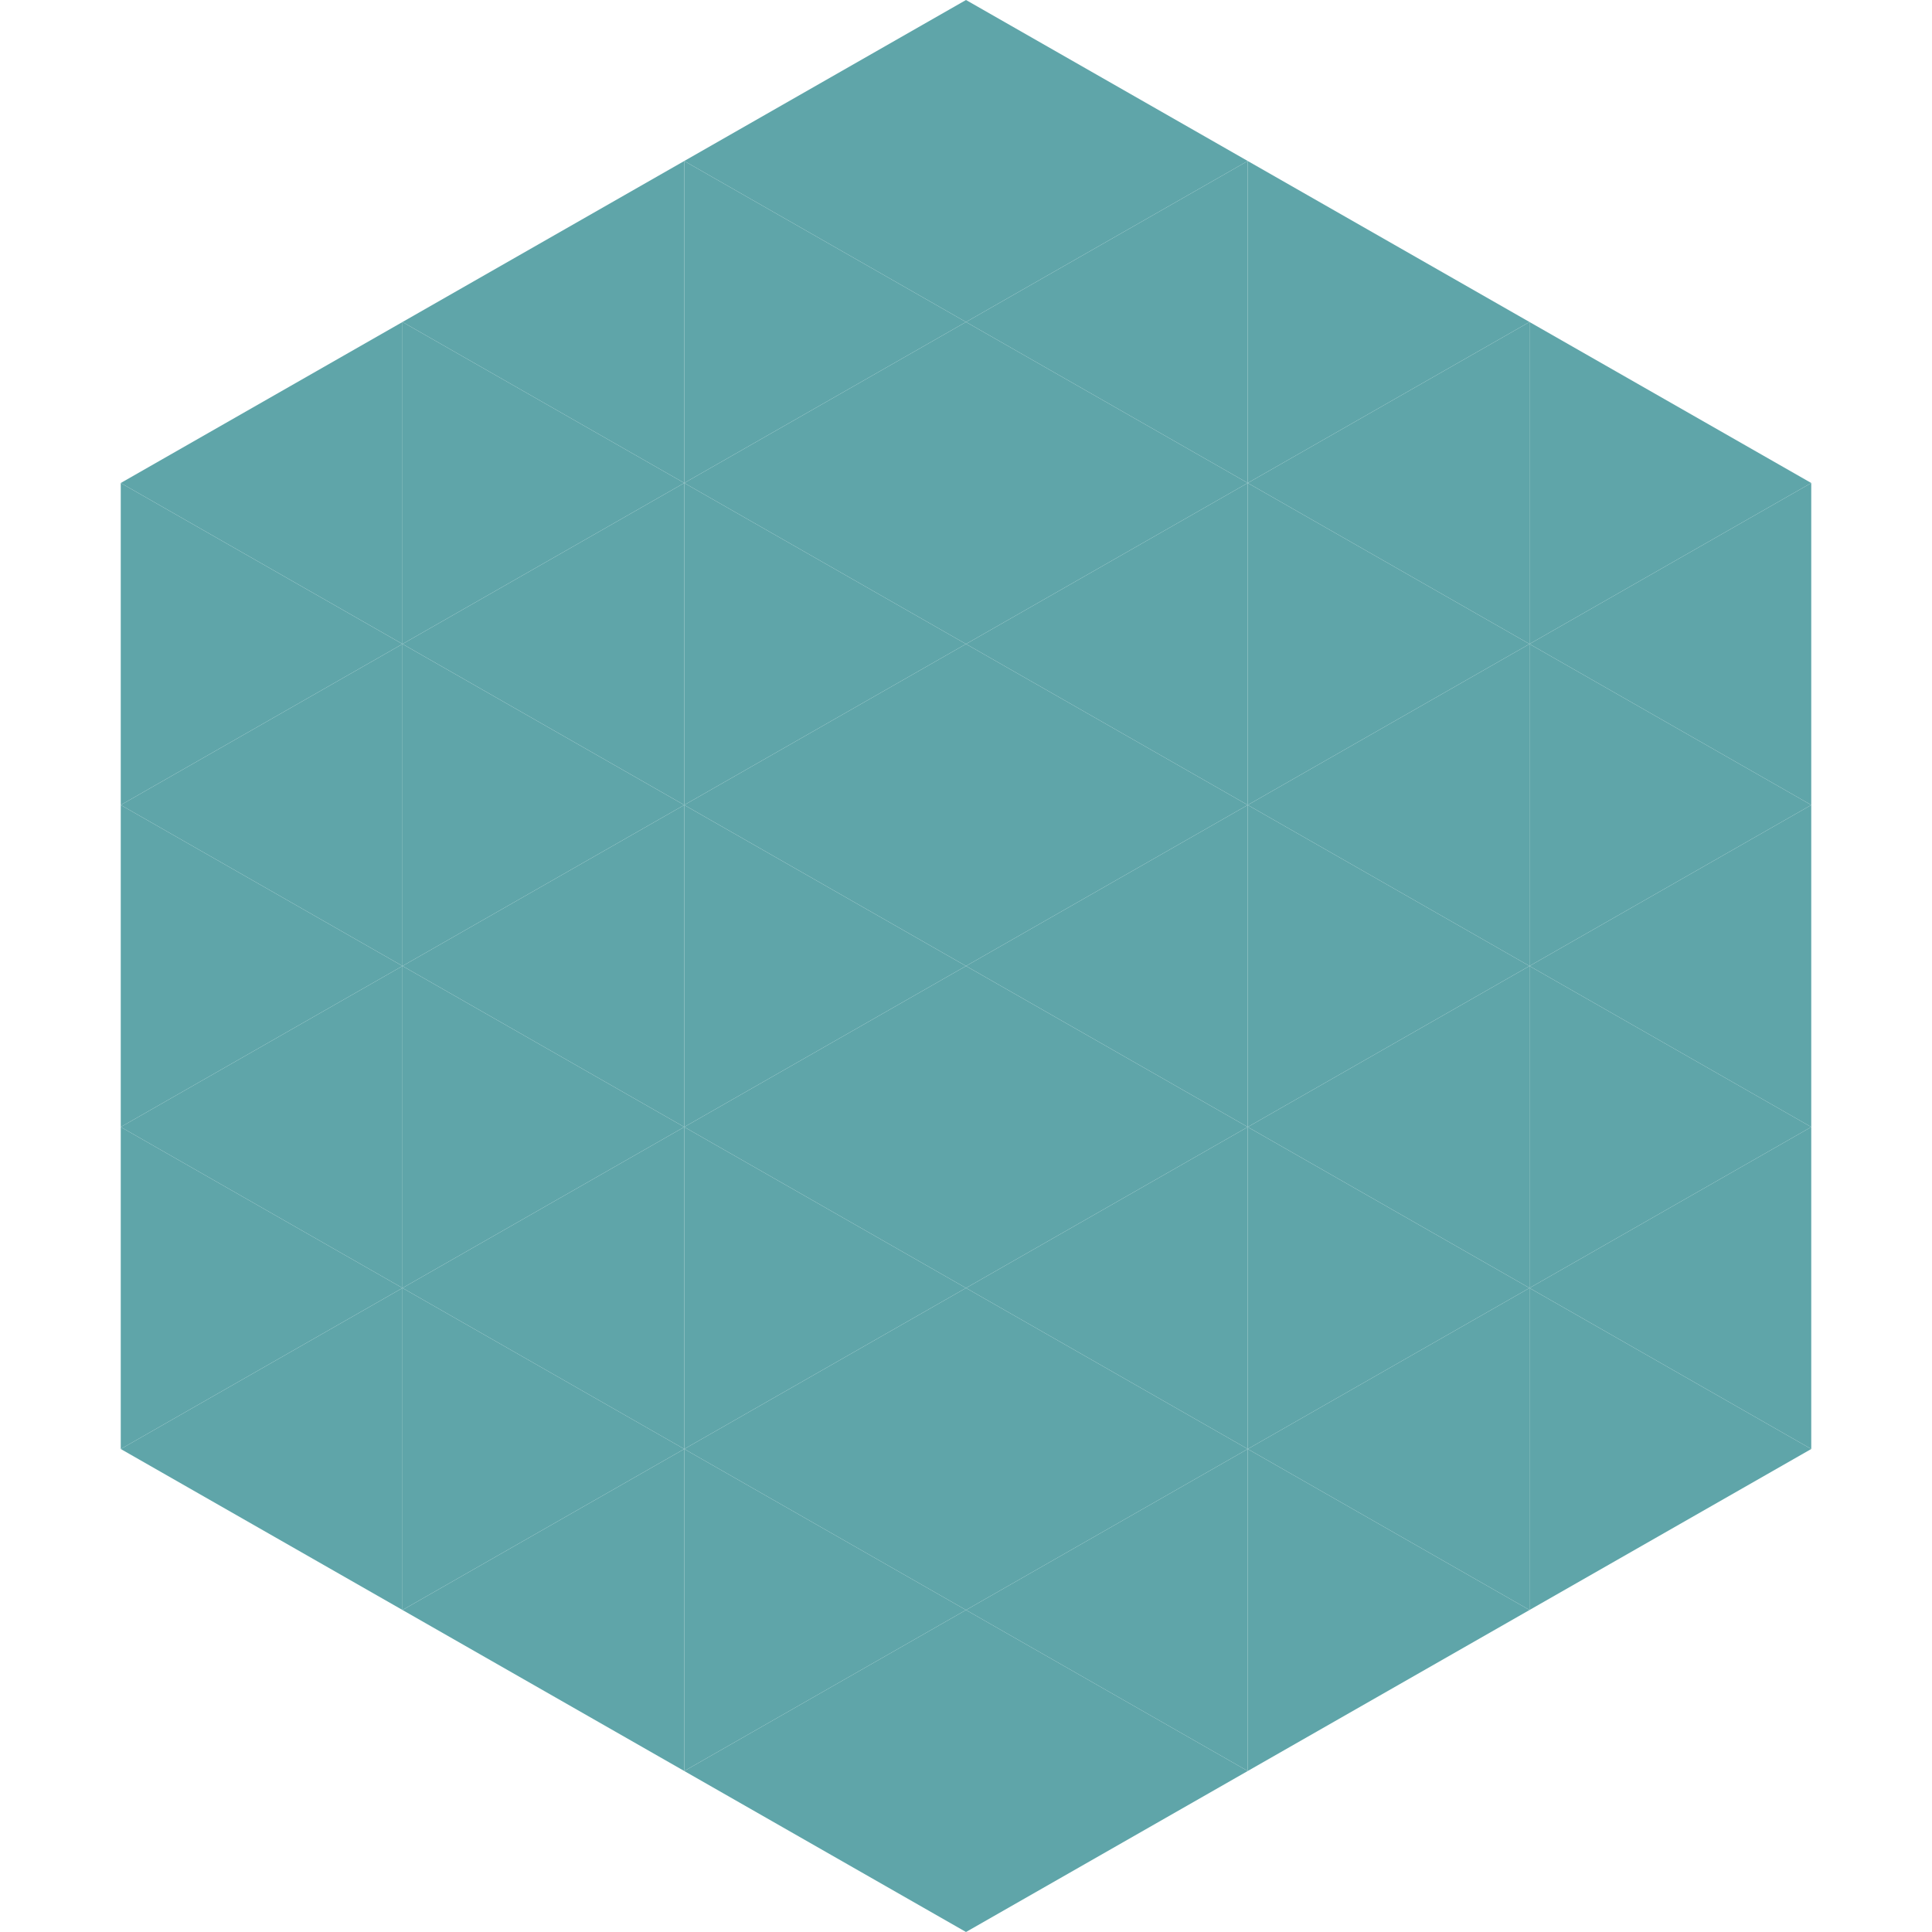
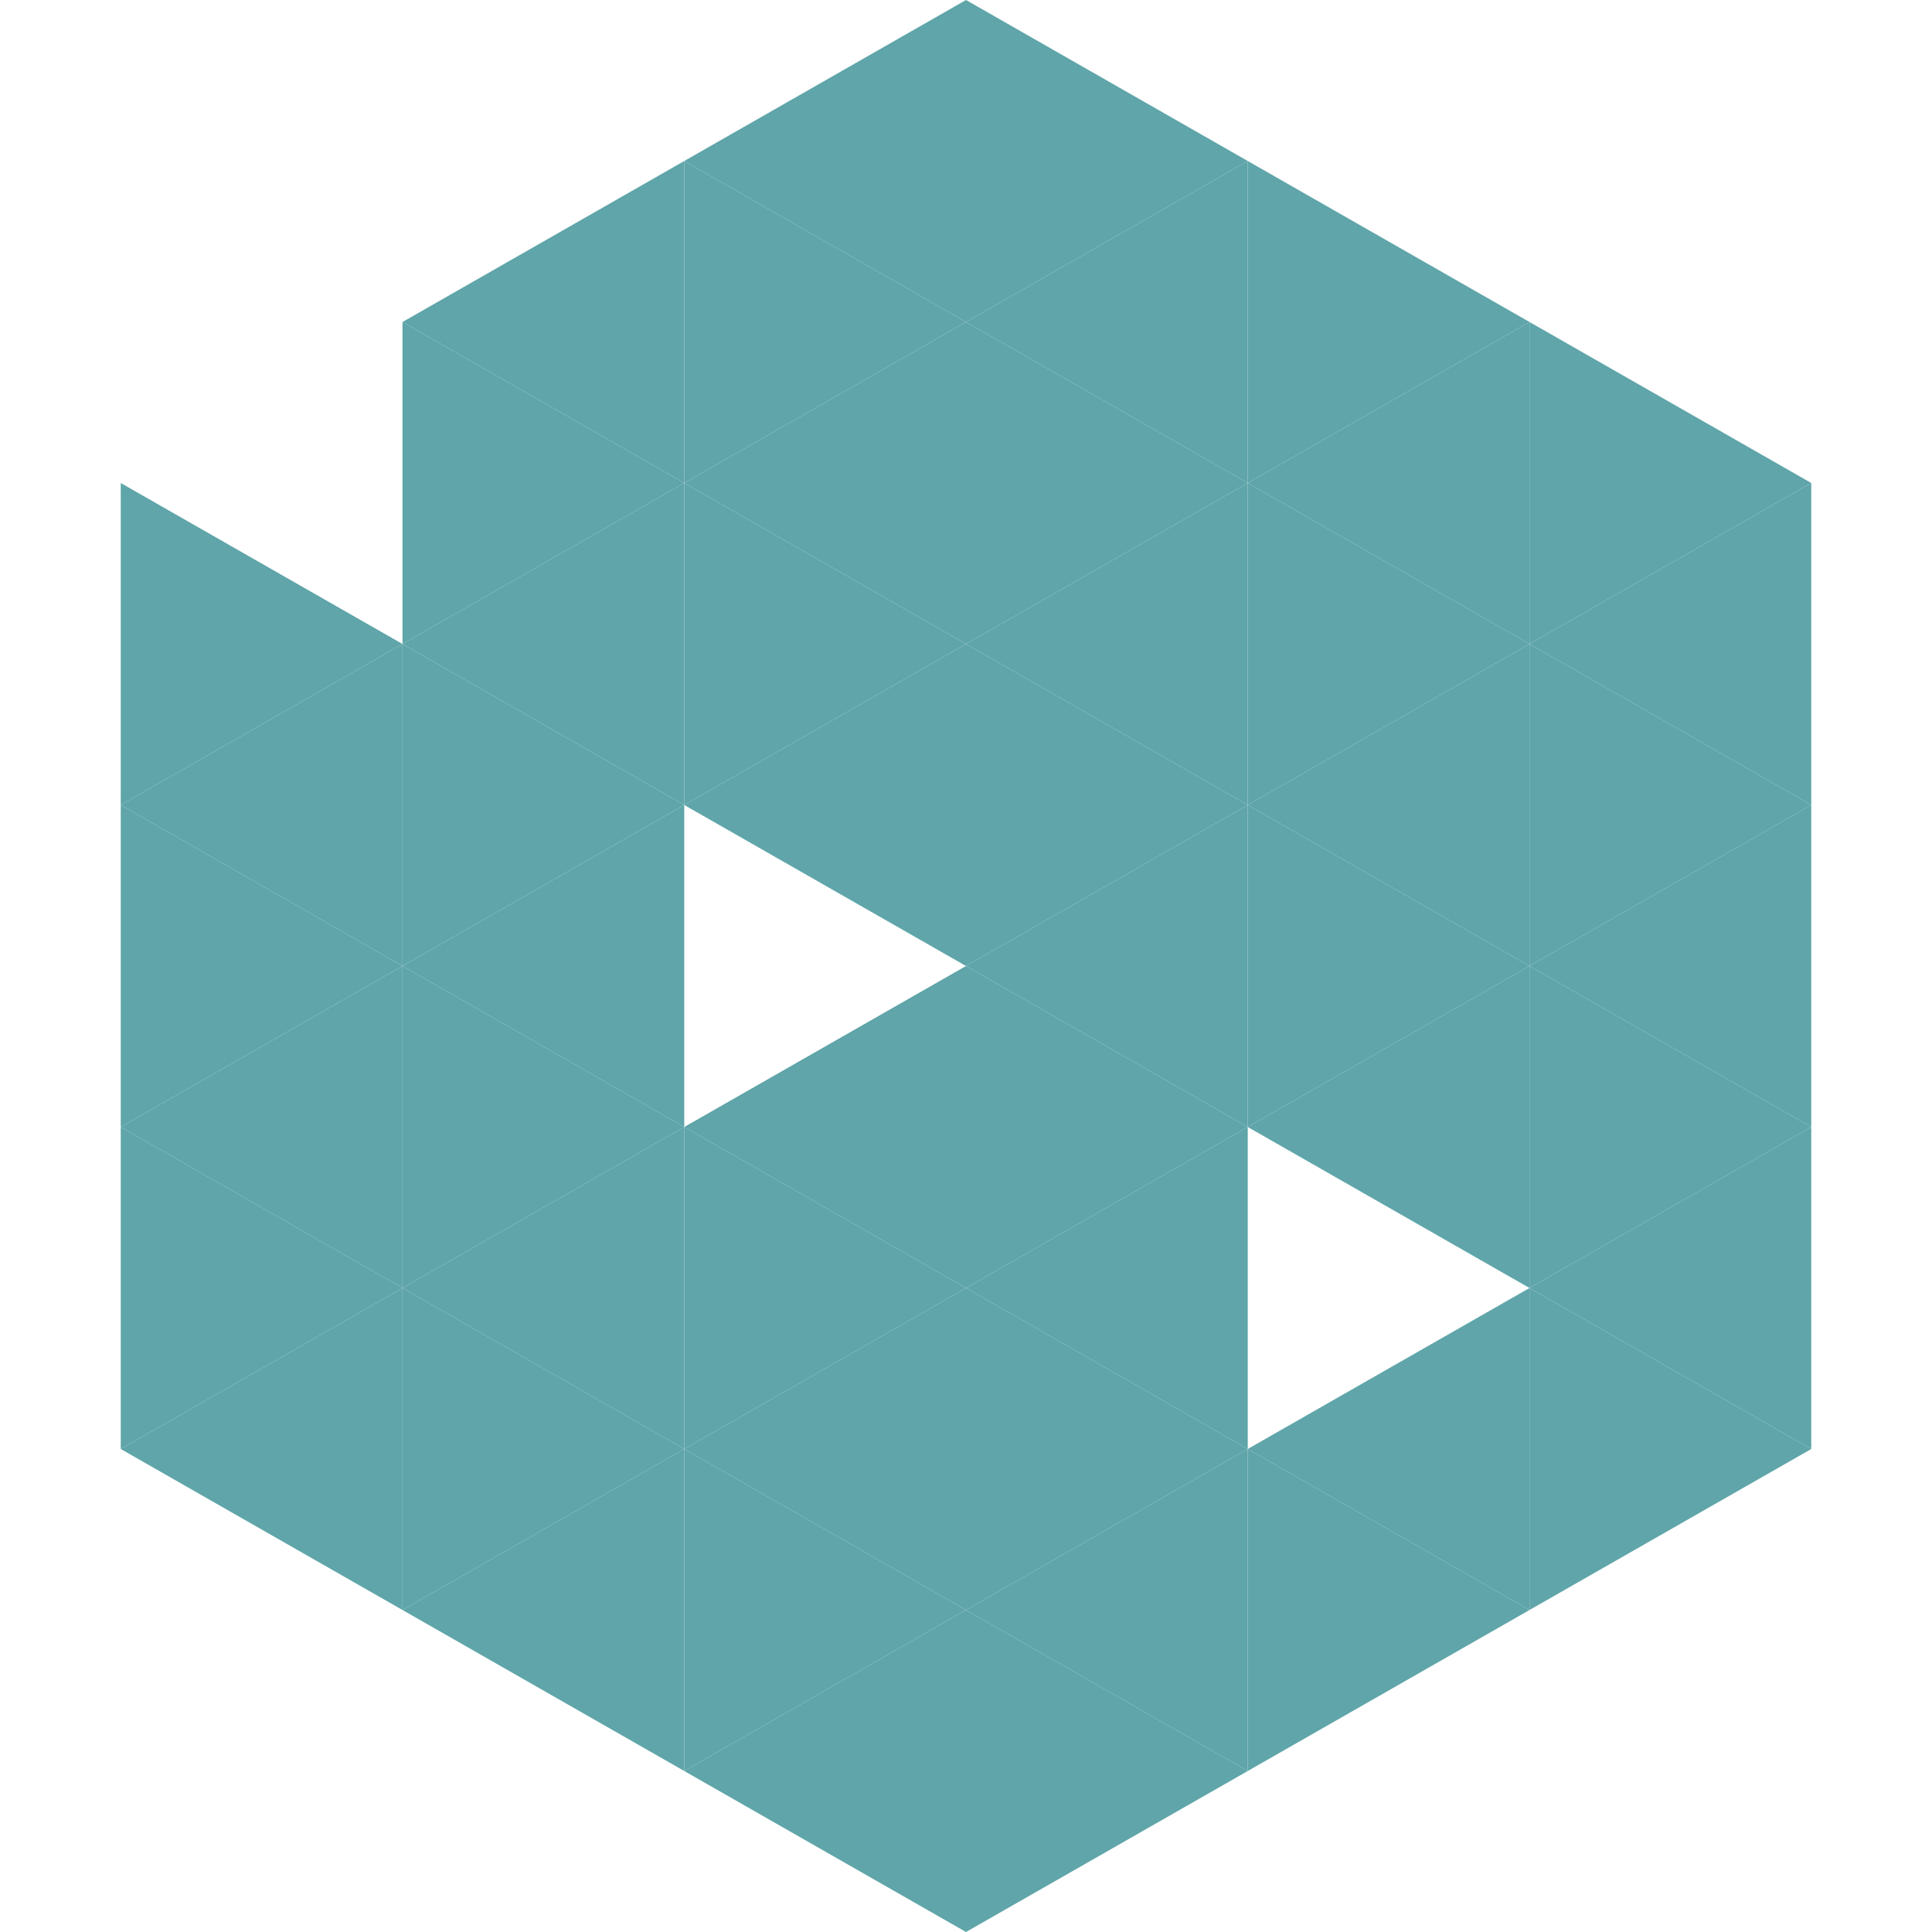
<svg xmlns="http://www.w3.org/2000/svg" width="240" height="240">
-   <polygon points="50,40 15,60 50,80" style="fill:rgb(95,165,169)" />
  <polygon points="190,40 225,60 190,80" style="fill:rgb(95,165,169)" />
  <polygon points="15,60 50,80 15,100" style="fill:rgb(95,165,169)" />
  <polygon points="225,60 190,80 225,100" style="fill:rgb(95,165,169)" />
  <polygon points="50,80 15,100 50,120" style="fill:rgb(95,165,169)" />
  <polygon points="190,80 225,100 190,120" style="fill:rgb(95,165,169)" />
  <polygon points="15,100 50,120 15,140" style="fill:rgb(95,165,169)" />
  <polygon points="225,100 190,120 225,140" style="fill:rgb(95,165,169)" />
  <polygon points="50,120 15,140 50,160" style="fill:rgb(95,165,169)" />
  <polygon points="190,120 225,140 190,160" style="fill:rgb(95,165,169)" />
  <polygon points="15,140 50,160 15,180" style="fill:rgb(95,165,169)" />
  <polygon points="225,140 190,160 225,180" style="fill:rgb(95,165,169)" />
  <polygon points="50,160 15,180 50,200" style="fill:rgb(95,165,169)" />
  <polygon points="190,160 225,180 190,200" style="fill:rgb(95,165,169)" />
  <polygon points="15,180 50,200 15,220" style="fill:rgb(255,255,255); fill-opacity:0" />
  <polygon points="225,180 190,200 225,220" style="fill:rgb(255,255,255); fill-opacity:0" />
  <polygon points="50,0 85,20 50,40" style="fill:rgb(255,255,255); fill-opacity:0" />
  <polygon points="190,0 155,20 190,40" style="fill:rgb(255,255,255); fill-opacity:0" />
  <polygon points="85,20 50,40 85,60" style="fill:rgb(95,165,169)" />
  <polygon points="155,20 190,40 155,60" style="fill:rgb(95,165,169)" />
  <polygon points="50,40 85,60 50,80" style="fill:rgb(95,165,169)" />
  <polygon points="190,40 155,60 190,80" style="fill:rgb(95,165,169)" />
  <polygon points="85,60 50,80 85,100" style="fill:rgb(95,165,169)" />
  <polygon points="155,60 190,80 155,100" style="fill:rgb(95,165,169)" />
  <polygon points="50,80 85,100 50,120" style="fill:rgb(95,165,169)" />
  <polygon points="190,80 155,100 190,120" style="fill:rgb(95,165,169)" />
  <polygon points="85,100 50,120 85,140" style="fill:rgb(95,165,169)" />
  <polygon points="155,100 190,120 155,140" style="fill:rgb(95,165,169)" />
  <polygon points="50,120 85,140 50,160" style="fill:rgb(95,165,169)" />
  <polygon points="190,120 155,140 190,160" style="fill:rgb(95,165,169)" />
  <polygon points="85,140 50,160 85,180" style="fill:rgb(95,165,169)" />
-   <polygon points="155,140 190,160 155,180" style="fill:rgb(95,165,169)" />
  <polygon points="50,160 85,180 50,200" style="fill:rgb(95,165,169)" />
  <polygon points="190,160 155,180 190,200" style="fill:rgb(95,165,169)" />
  <polygon points="85,180 50,200 85,220" style="fill:rgb(95,165,169)" />
  <polygon points="155,180 190,200 155,220" style="fill:rgb(95,165,169)" />
  <polygon points="120,0 85,20 120,40" style="fill:rgb(95,165,169)" />
  <polygon points="120,0 155,20 120,40" style="fill:rgb(95,165,169)" />
  <polygon points="85,20 120,40 85,60" style="fill:rgb(95,165,169)" />
  <polygon points="155,20 120,40 155,60" style="fill:rgb(95,165,169)" />
  <polygon points="120,40 85,60 120,80" style="fill:rgb(95,165,169)" />
  <polygon points="120,40 155,60 120,80" style="fill:rgb(95,165,169)" />
  <polygon points="85,60 120,80 85,100" style="fill:rgb(95,165,169)" />
  <polygon points="155,60 120,80 155,100" style="fill:rgb(95,165,169)" />
  <polygon points="120,80 85,100 120,120" style="fill:rgb(95,165,169)" />
  <polygon points="120,80 155,100 120,120" style="fill:rgb(95,165,169)" />
-   <polygon points="85,100 120,120 85,140" style="fill:rgb(95,165,169)" />
  <polygon points="155,100 120,120 155,140" style="fill:rgb(95,165,169)" />
  <polygon points="120,120 85,140 120,160" style="fill:rgb(95,165,169)" />
  <polygon points="120,120 155,140 120,160" style="fill:rgb(95,165,169)" />
  <polygon points="85,140 120,160 85,180" style="fill:rgb(95,165,169)" />
  <polygon points="155,140 120,160 155,180" style="fill:rgb(95,165,169)" />
  <polygon points="120,160 85,180 120,200" style="fill:rgb(95,165,169)" />
  <polygon points="120,160 155,180 120,200" style="fill:rgb(95,165,169)" />
  <polygon points="85,180 120,200 85,220" style="fill:rgb(95,165,169)" />
  <polygon points="155,180 120,200 155,220" style="fill:rgb(95,165,169)" />
  <polygon points="120,200 85,220 120,240" style="fill:rgb(95,165,169)" />
  <polygon points="120,200 155,220 120,240" style="fill:rgb(95,165,169)" />
  <polygon points="85,220 120,240 85,260" style="fill:rgb(255,255,255); fill-opacity:0" />
  <polygon points="155,220 120,240 155,260" style="fill:rgb(255,255,255); fill-opacity:0" />
</svg>